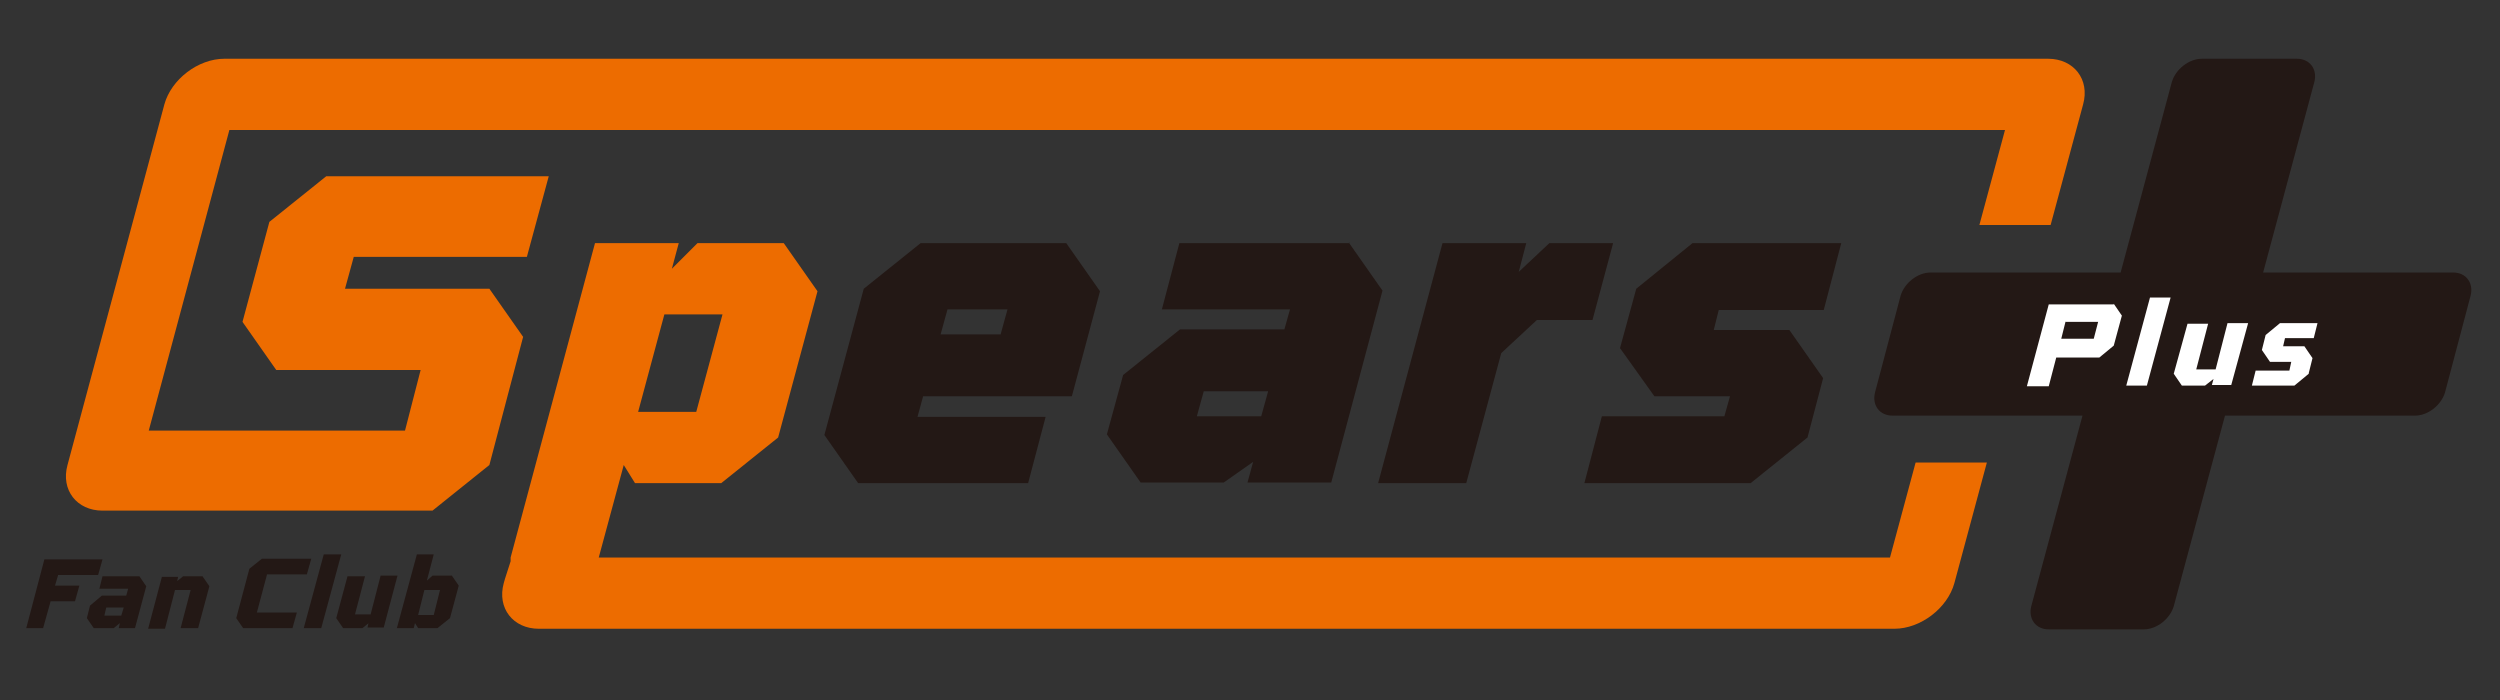
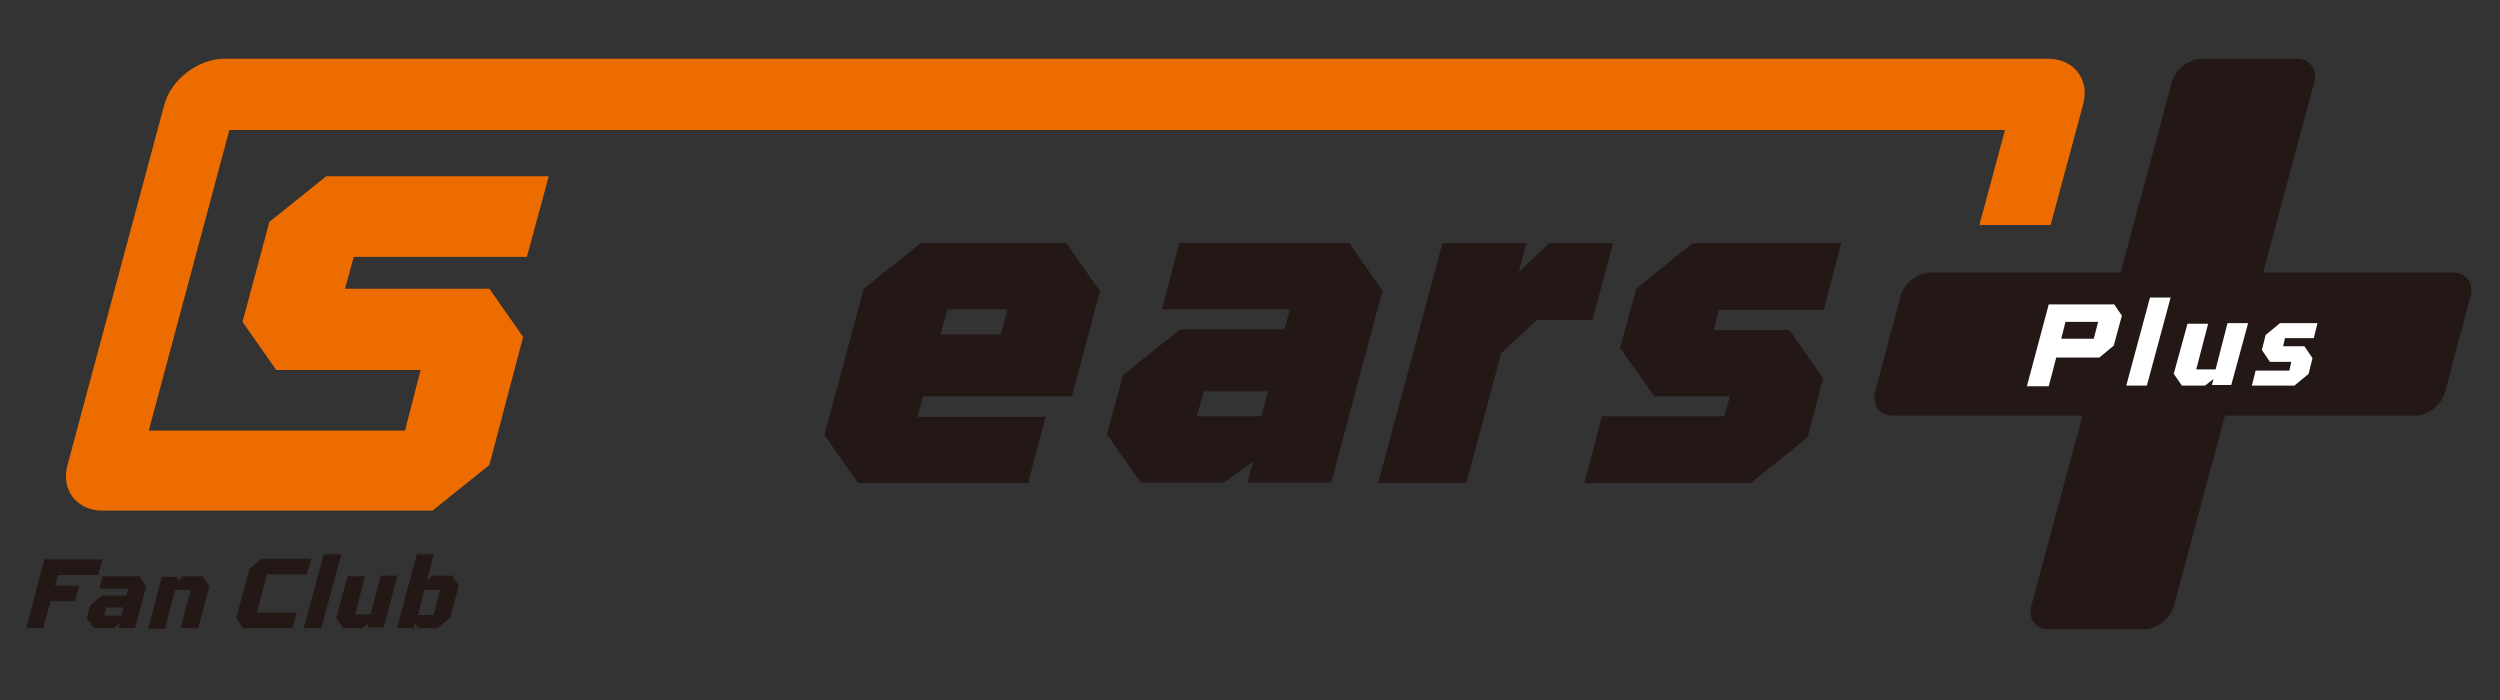
<svg xmlns="http://www.w3.org/2000/svg" id="_レイヤー_1" data-name=" レイヤー 1" width="400" height="112" version="1.1" viewBox="0 0 400 112">
  <rect x="0" y="0" width="400" height="112" fill="#333333" stroke="none" />
  <defs>
    <style>
      .cls-1 {
        fill: #231815;
      }

      .cls-1, .cls-2, .cls-3 {
        stroke-width: 0px;
      }

      .cls-2 {
        fill: #fff;
      }

      .cls-3 {
        fill: #ed6c00;
      }
    </style>
  </defs>
  <path class="cls-1" d="M392.5,43.6h-30.4l8.2-30.5c.5-2-.7-3.7-2.8-3.7h-15.2c-2.1,0-4.2,1.7-4.8,3.7l-8.2,30.5h-30.4c-2.1,0-4.2,1.7-4.8,3.7l-4.1,15.5c-.5,2,.7,3.7,2.8,3.7h30.4l-8.2,30.5c-.5,2,.7,3.7,2.8,3.7h15.2c2.1,0,4.2-1.7,4.8-3.7l8.2-30.5h30.4c2.1,0,4.2-1.7,4.8-3.7l4.1-15.5c.5-2-.7-3.7-2.8-3.7Z" />
  <g>
    <path class="cls-1" d="M147.3,38.9l-9.1,7.3-6.3,23.4,5.4,7.7h27.2l2.8-10.6h-20.5l.9-3.3h23.8l4.5-16.8-5.4-7.7h-23.3,0ZM160.1,53.5h-9.6l1.1-4h9.6l-1.1,4Z" />
    <path class="cls-1" d="M215.9,38.9h-27.2l-2.8,10.6h20.5l-.9,3.2h-16.7l-9.1,7.3-2.6,9.5,5.4,7.7h13.3l4.7-3.3-.9,3.3h13.4l8.2-30.7-5.4-7.7h.1ZM202.9,62.6l-1.1,4h-10.3l1.1-4h10.3Z" />
    <polygon class="cls-1" points="258.1 38.9 247.9 38.9 243 43.5 244.2 38.9 230.8 38.9 220.5 77.3 234.6 77.3 240.2 56.5 245.9 51.2 254.8 51.2 258.1 38.9" />
    <polygon class="cls-1" points="291.8 49.6 294.6 38.9 270.8 38.9 261.8 46.2 259.2 55.7 264.7 63.4 276.8 63.4 275.9 66.6 256.3 66.6 253.5 77.3 280.1 77.3 289.2 70 291.7 60.5 286.3 52.8 274.2 52.8 275 49.6 291.8 49.6" />
  </g>
  <g>
    <path class="cls-1" d="M4.2,100.5l2.9-11h9.3l-.7,2.5h-6.4l-.5,1.7h3.9l-.7,2.5h-3.9l-1.2,4.3h-2.9.2Z" />
    <path class="cls-1" d="M19.3,99.6l-1.1.9h-3.2l-1.1-1.6.5-2,1.9-1.6h3.9l.3-1.1h-4.6l.5-2h5.9l1.1,1.6-1.8,6.7h-2.6l.2-.9h.1ZM19.4,98.5l.4-1.3h-2.8l-.3,1.3h2.7,0Z" />
    <path class="cls-1" d="M28.2,93.1l1.1-.9h3.1l1.1,1.6-1.8,6.7h-2.8l1.6-6.1h-2.5l-1.6,6.2h-2.7l2.2-8.3h2.6l-.2.9h-.1Z" />
    <path class="cls-1" d="M42.7,92h0l-1.6,6h6.4l-.7,2.5h-7.9l-1.1-1.6,2.1-7.9,2-1.6h7.9l-.7,2.5h-6.4Z" />
    <path class="cls-1" d="M48.6,100.5l3.2-11.8h2.8l-3.2,11.8h-2.8Z" />
    <path class="cls-1" d="M59.1,99.6l-1.1.9h-3.1l-1.1-1.6,1.8-6.7h2.8l-1.6,6.1h2.5l1.6-6.2h2.7l-2.2,8.3h-2.6l.2-.9h0Z" />
    <path class="cls-1" d="M66.7,88.7h2.7l-1.1,4.2.9-.8h3.1l1.1,1.6-1.4,5.2-2,1.6h-3.1l-.5-.8-.2.8h-2.7l3.2-11.8ZM69.4,98.4h0l1-4h-2.5l-1,4h2.5Z" />
  </g>
  <g>
    <path class="cls-2" d="M338.2,48.6l1.3,1.9-1.3,4.8-2.3,1.9h-6.9l-1.2,4.6h-3.5l3.5-13.1h10.5-.1ZM330.5,51.4l-.7,2.8h5.2l.7-2.7h-5.2Z" />
    <path class="cls-2" d="M340.2,61.7l3.8-14.1h3.3l-3.8,14.1h-3.3Z" />
    <path class="cls-2" d="M354.2,60.6l-1.4,1.1h-3.7l-1.3-1.9,2.2-8h3.3l-1.9,7.3h3.1l1.9-7.4h3.3l-2.7,9.9h-3.1l.3-1.1h0Z" />
    <path class="cls-2" d="M369.4,59.8l-2.3,1.9h-6.8l.6-2.4h5.4l.3-1.4h-3.4l-1.3-1.9.6-2.4,2.3-1.9h6l-.6,2.4h-4.6l-.3,1.3h3.4l1.3,1.9-.6,2.4h0Z" />
  </g>
  <g>
    <path class="cls-3" d="M327.6,9.4H35.9c-4.2,0-8.5,3.3-9.6,7.3l-15.5,57.7c-1.1,4,1.5,7.3,5.6,7.3h52.8l9.1-7.3,5.4-20.5-5.4-7.7h-23.1l1.4-5.1h27.7l3.5-12.9h-35.6l-9.1,7.3-4.3,16,5.4,7.7h23.1l-2.5,9.7H23.8l12.9-48.1h284.1l-4.1,15.2h11.4l5.2-19.3c1.1-4-1.5-7.3-5.6-7.3h0Z" />
-     <path class="cls-3" d="M302.5,89.2H95.8l4-14.8,1.8,2.9h13.8l9.1-7.3,6.3-23.4-5.4-7.7h-13.8l-4.1,4.1,1.1-4.1h-13.4l-13.5,50.3h0v.6c0,0-.9,2.8-.9,2.8h0l-.2.7c-1.1,4,1.5,7.3,5.6,7.3h216.9c4.2,0,8.5-3.3,9.6-7.3l5.2-19.3h-11.4l-4.1,15.2h.1ZM106.3,50.3h9.3l-4.2,15.6h-9.3l4.2-15.6Z" />
  </g>
</svg>